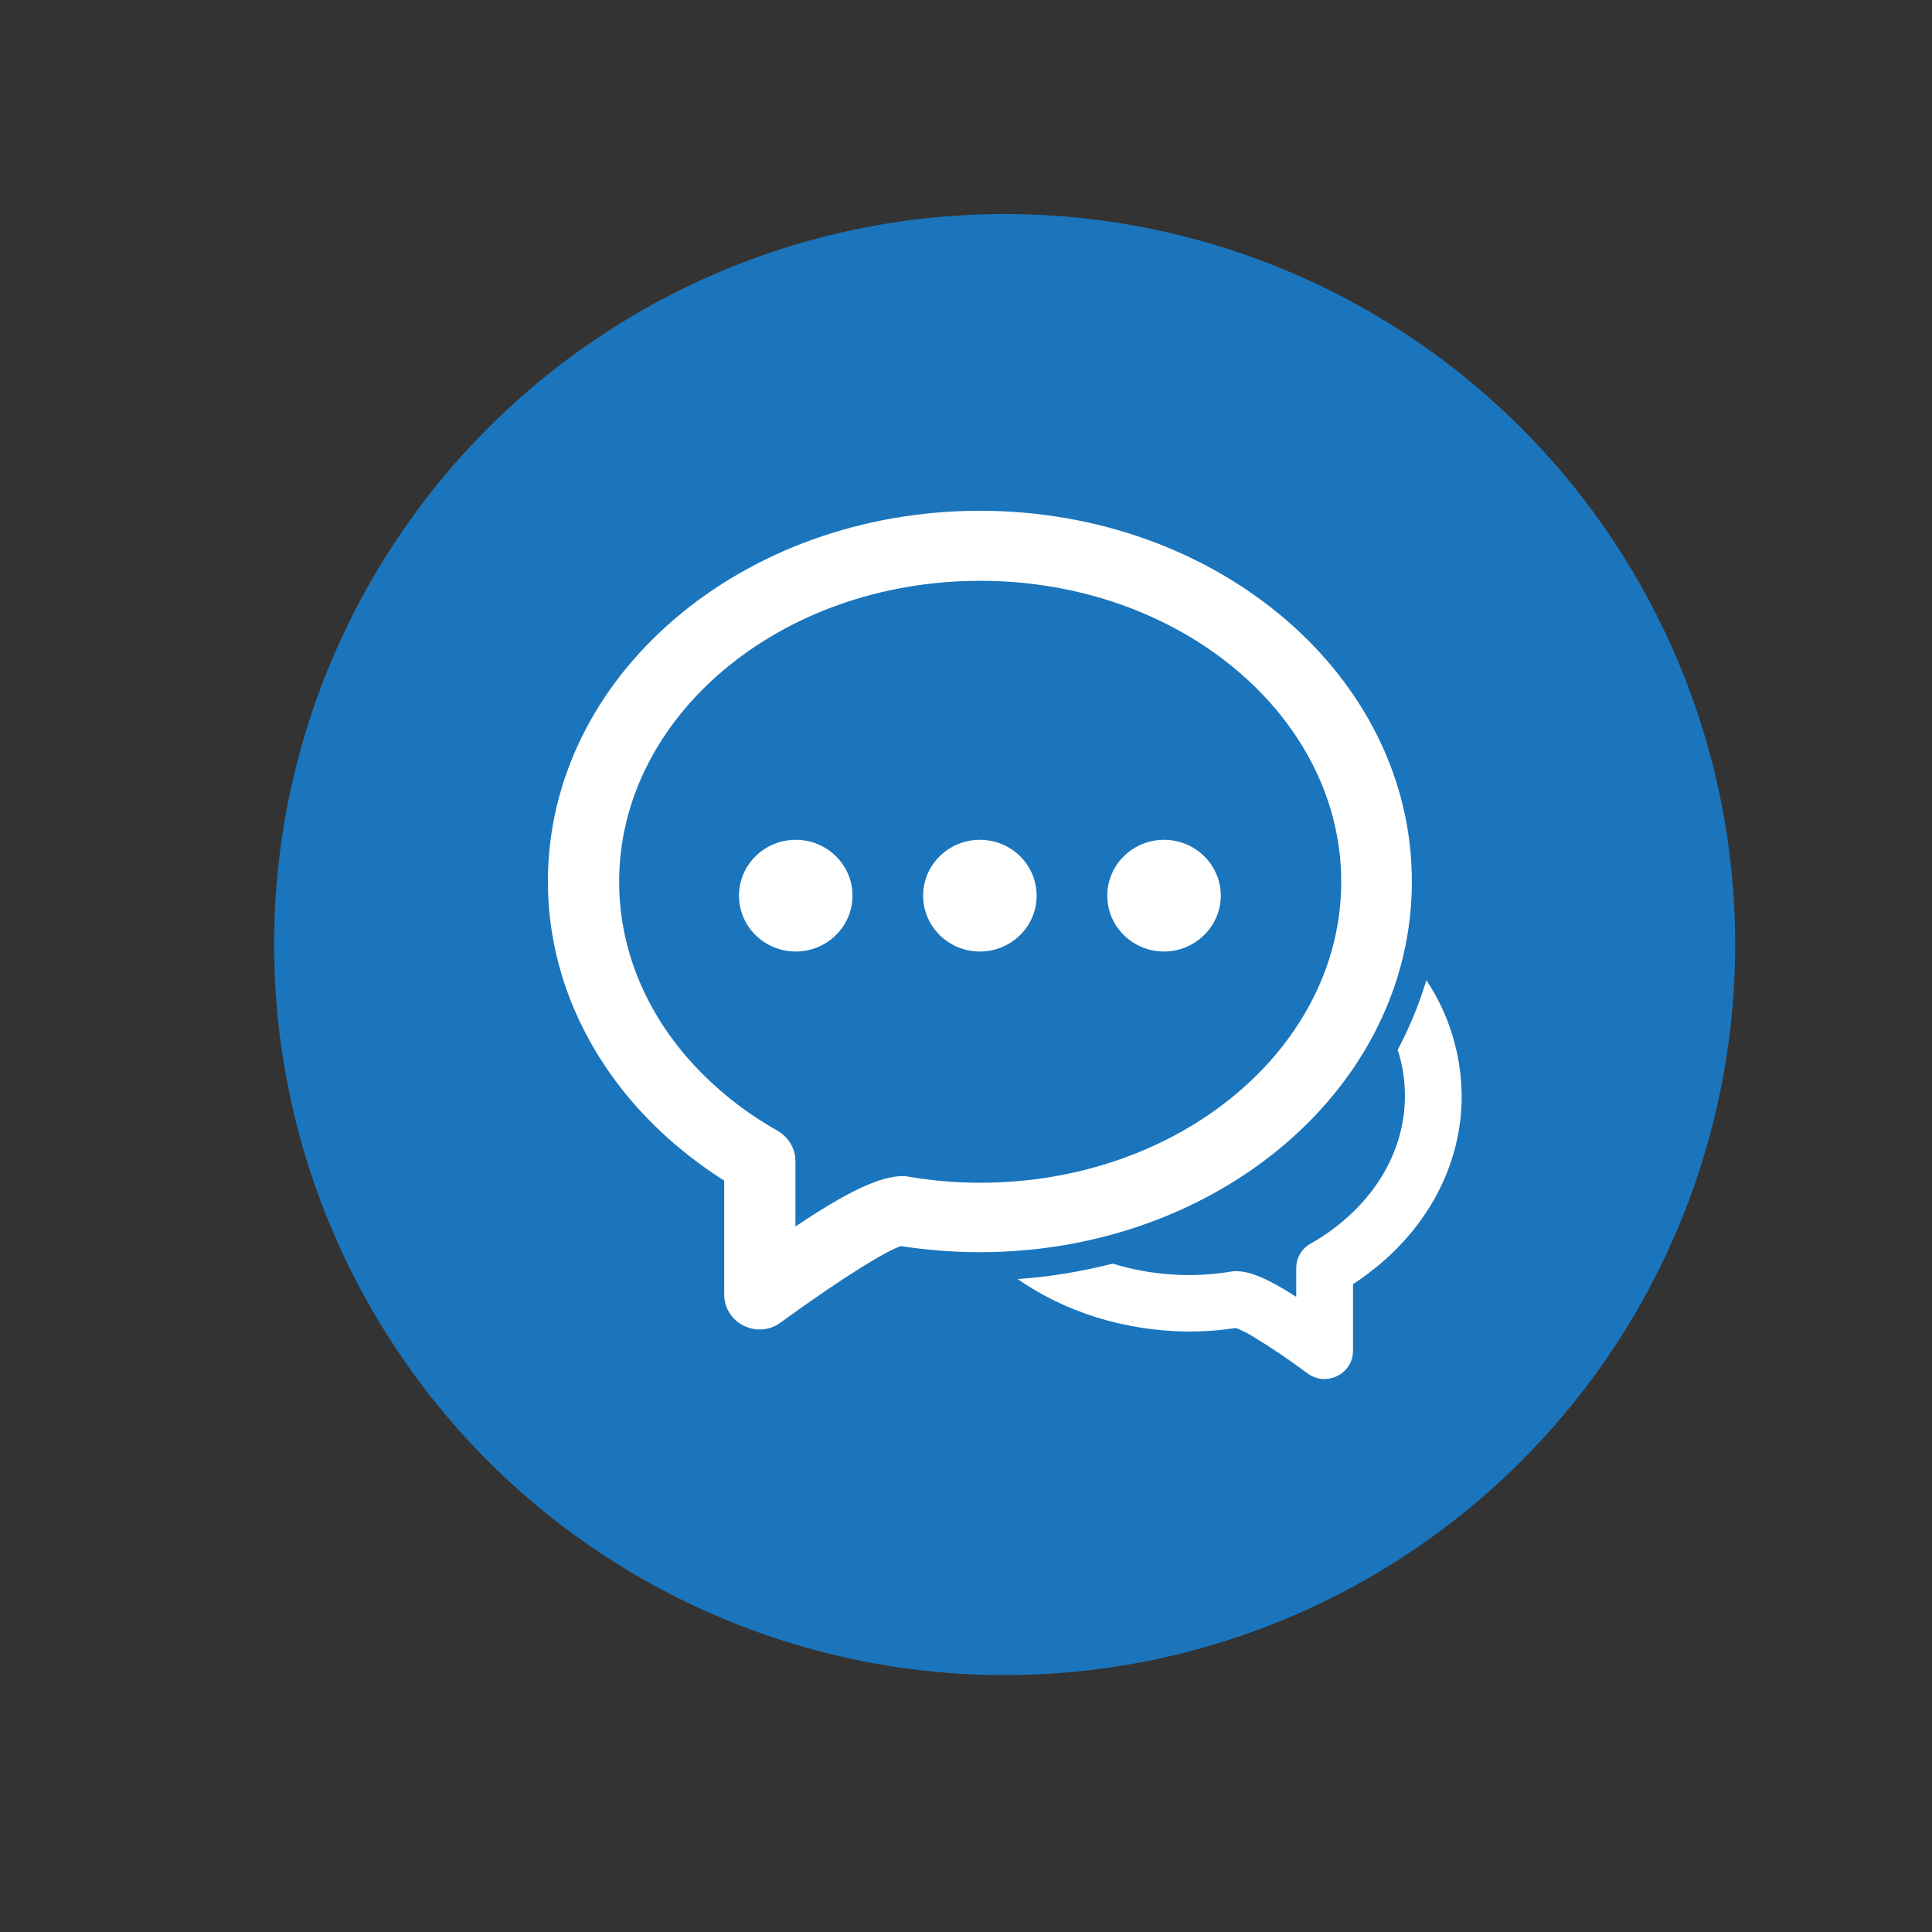
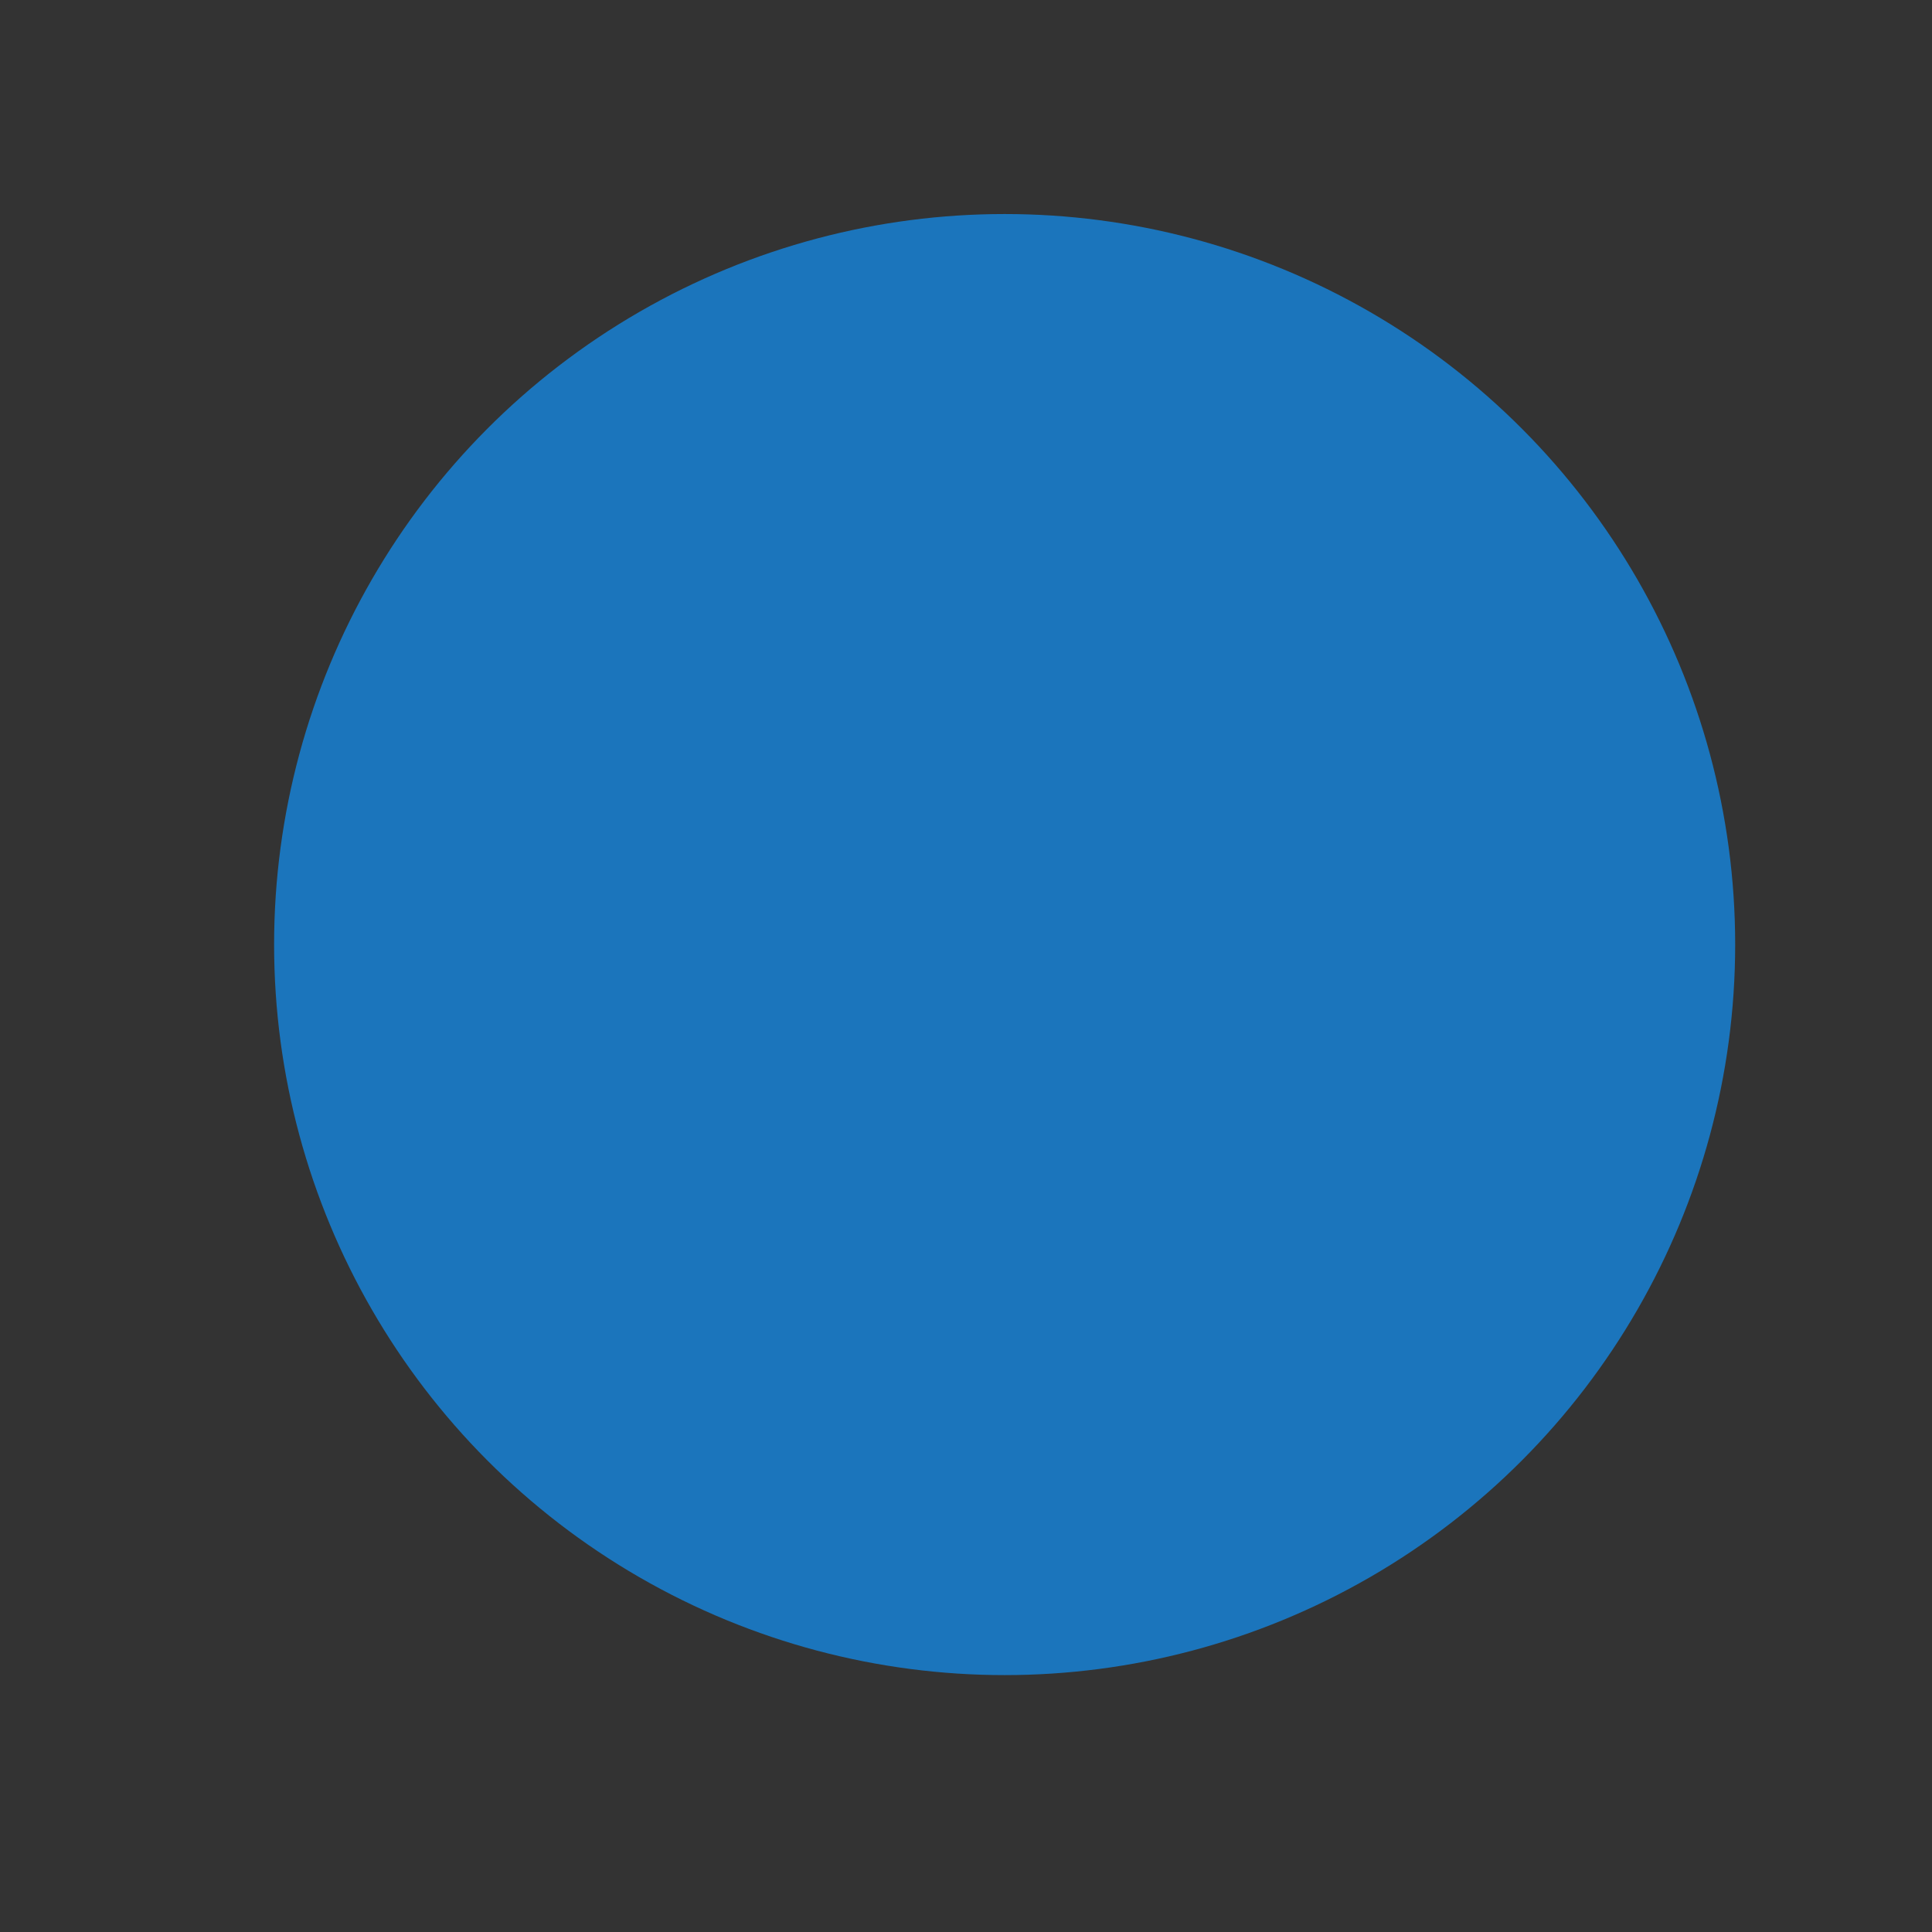
<svg xmlns="http://www.w3.org/2000/svg" version="1.1" id="Layer_1" x="0px" y="0px" viewBox="0 0 64 64" style="enable-background:new 0 0 64 64;" xml:space="preserve">
  <rect x="0" y="0" width="64" height="64" fill="#333333" stroke="none" />
  <style type="text/css">
	.st0{fill-rule:evenodd;clip-rule:evenodd;fill:#1B75BC;}
	.st1{fill-rule:evenodd;clip-rule:evenodd;fill:#FFFFFF;}
</style>
  <g>
    <circle class="st0" cx="33.28" cy="31.29" r="24.2" />
-     <path class="st1" d="M33.71,42.37c1.06-0.07,2.12-0.25,3.15-0.51c1.27,0.39,2.62,0.48,3.94,0.26c0.05-0.01,0.1-0.01,0.16-0.01   c0.47,0,1.08,0.27,1.98,0.85V42c0-0.33,0.18-0.64,0.47-0.8c0.39-0.22,0.75-0.47,1.08-0.75c1.31-1.11,2.05-2.58,2.05-4.15   c0-0.52-0.08-1.03-0.24-1.52c0.39-0.74,0.71-1.51,0.95-2.31c0.76,1.14,1.16,2.47,1.17,3.84c0,2.13-0.99,4.11-2.7,5.56   c-0.29,0.24-0.59,0.47-0.9,0.67v2.21c0,0.76-0.88,1.2-1.5,0.75c-0.59-0.44-1.19-0.85-1.82-1.23c-0.18-0.11-0.36-0.2-0.56-0.28   c-0.51,0.08-1.04,0.12-1.57,0.12C37.23,44.09,35.26,43.45,33.71,42.37L33.71,42.37z M22.41,37.95c-2.7-2.29-4.26-5.41-4.26-8.75   c0-6.83,6.44-12.28,14.31-12.28c7.87,0,14.31,5.46,14.31,12.28c0,6.83-6.44,12.28-14.31,12.28c-0.88,0-1.76-0.07-2.61-0.2   c-0.37,0.09-1.85,0.97-3.99,2.53c-0.77,0.57-1.87,0.02-1.87-0.93v-3.77C23.44,38.76,22.91,38.37,22.41,37.95z M29.9,38.96   c0.07,0,0.13,0,0.2,0.02c0.77,0.13,1.56,0.2,2.37,0.2c6.64,0,11.96-4.5,11.96-9.97c0-5.46-5.32-9.97-11.96-9.97   c-6.64,0-11.96,4.5-11.96,9.97c0,2.64,1.24,5.13,3.44,6.99c0.55,0.47,1.16,0.89,1.81,1.26c0.36,0.21,0.59,0.59,0.59,1v2.17   C28.03,39.5,29.14,38.96,29.9,38.96z M26.36,31.52c-1.04,0-1.88-0.83-1.88-1.85c0-1.02,0.84-1.85,1.88-1.85   c1.04,0,1.88,0.83,1.88,1.85S27.4,31.52,26.36,31.52z M32.46,31.52c-1.04,0-1.88-0.83-1.88-1.85c0-1.02,0.84-1.85,1.88-1.85   c1.04,0,1.88,0.83,1.88,1.85S33.5,31.52,32.46,31.52z M38.56,31.52c-1.04,0-1.88-0.83-1.88-1.85c0-1.02,0.84-1.85,1.88-1.85   s1.88,0.83,1.88,1.85S39.59,31.52,38.56,31.52z" />
  </g>
</svg>